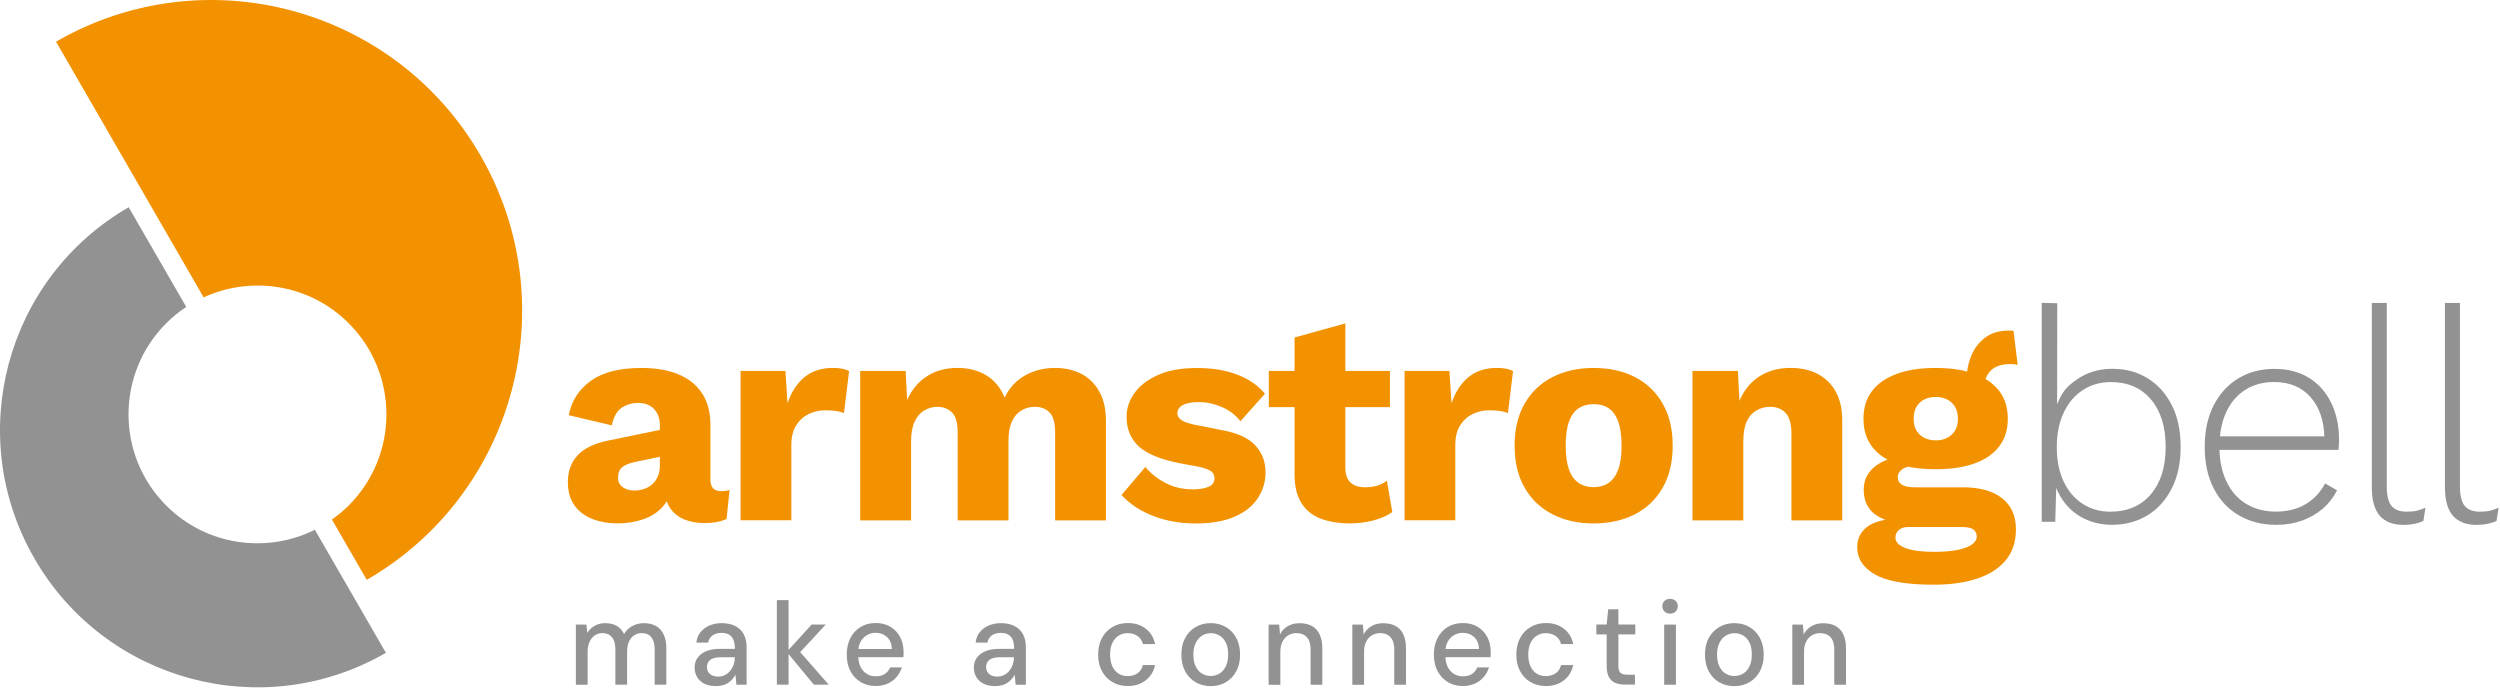
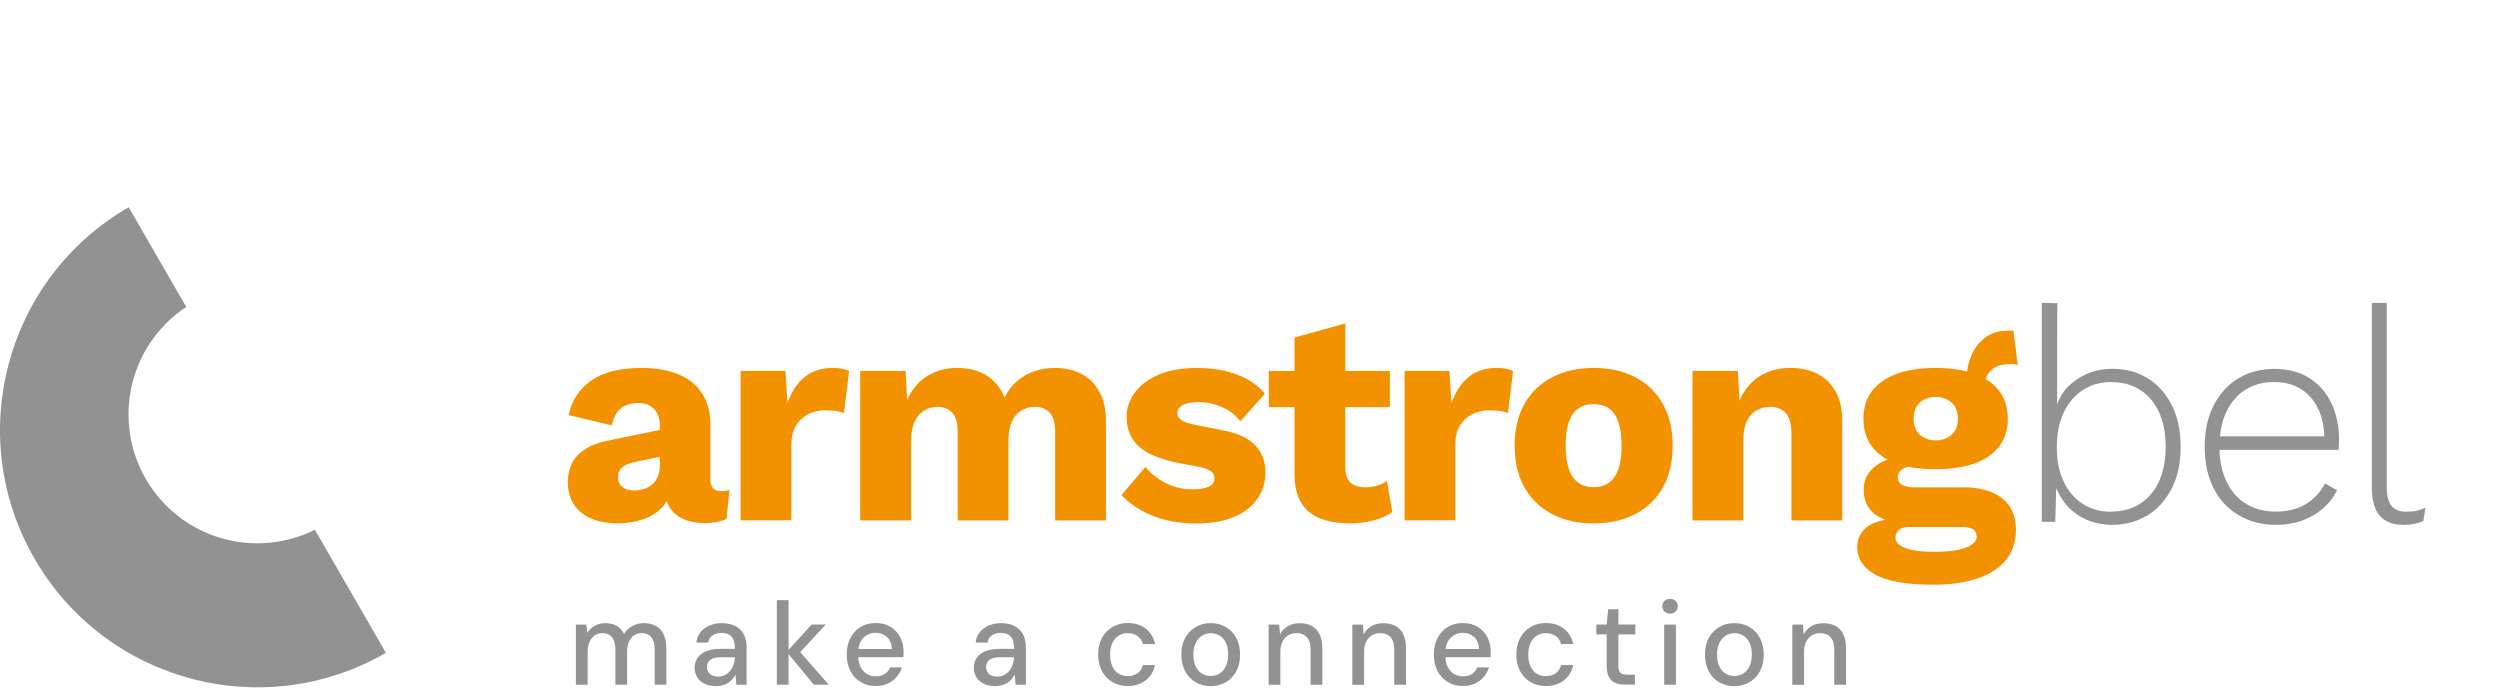
<svg xmlns="http://www.w3.org/2000/svg" width="100%" height="100%" viewBox="0 0 1480 409" version="1.1" xml:space="preserve" style="fill-rule:evenodd;clip-rule:evenodd;stroke-linejoin:round;stroke-miterlimit:2;">
-   <path d="M284.439,92.002c-50.793,-87.97 -163.304,-118.124 -251.274,-67.331l87.391,151.374c28.191,-12.963 62.623,-7.929 85.856,15.303c29.801,29.802 29.801,78.129 -0,107.93c-3.122,3.121 -6.444,5.814 -9.917,8.281l20.614,35.716c87.97,-50.793 118.124,-163.278 67.33,-251.273" style="fill:#f39200;fill-rule:nonzero;" />
  <path d="M110.261,181.708l-34.08,-59.024c-72.842,42.059 -97.811,135.189 -55.752,208.032c42.059,72.842 135.189,97.811 208.032,55.752l-42.06,-72.843c-28.568,14.221 -64.159,9.489 -87.969,-14.322c-29.802,-29.801 -29.802,-78.128 -0,-107.955c3.674,-3.675 7.626,-6.896 11.804,-9.64" style="fill:#929292;fill-rule:nonzero;" />
  <path d="M390.657,251.983c0,-4.128 -1.158,-7.4 -3.448,-9.816c-2.291,-2.416 -5.412,-3.625 -9.288,-3.625c-3.876,0 -7.224,0.982 -9.992,2.92c-2.769,1.938 -4.682,5.412 -5.739,10.345l-25.498,-6.016c1.662,-8.507 6.016,-15.278 13.089,-20.362c7.073,-5.085 17.04,-7.602 29.902,-7.602c8.608,0 15.958,1.259 22.024,3.801c6.066,2.542 10.748,6.318 13.995,11.327c3.247,5.008 4.857,11.175 4.857,18.5l0,32.394c0,4.606 2.064,6.896 6.192,6.896c2.115,0 3.826,-0.226 5.135,-0.704l-1.762,17.166c-3.549,1.661 -7.853,2.466 -12.912,2.466c-4.606,0 -8.659,-0.73 -12.208,-2.215c-3.549,-1.46 -6.317,-3.7 -8.331,-6.72c-2.014,-2.995 -3.021,-6.821 -3.021,-11.402l0,-1.057l3.373,-1.234c0,5.085 -1.51,9.313 -4.505,12.736c-2.995,3.424 -6.897,5.966 -11.679,7.602c-4.782,1.636 -9.766,2.466 -14.951,2.466c-6.016,0 -11.276,-0.956 -15.757,-2.844c-4.48,-1.887 -7.928,-4.631 -10.345,-8.23c-2.416,-3.6 -3.624,-8.055 -3.624,-13.366c-0,-6.368 1.913,-11.654 5.739,-15.832c3.851,-4.178 9.891,-7.098 18.147,-8.759l33.451,-6.897l-0.176,15.933l-16.99,3.549c-3.549,0.705 -6.166,1.737 -7.878,3.096c-1.711,1.359 -2.567,3.398 -2.567,6.116c-0,2.719 0.931,4.556 2.819,5.84c1.888,1.309 4.128,1.938 6.72,1.938c2.014,-0 3.927,-0.302 5.739,-0.881c1.812,-0.579 3.448,-1.51 4.883,-2.744c1.41,-1.233 2.542,-2.793 3.348,-4.681c0.83,-1.888 1.233,-4.128 1.233,-6.721l0,-23.358l0.025,-0.025Z" style="fill:#f39200;fill-rule:nonzero;" />
  <path d="M438.43,308.088l0,-88.499l26.555,0l1.233,19.104c2.24,-6.619 5.588,-11.729 9.993,-15.404c4.43,-3.649 10.068,-5.487 16.914,-5.487c2.24,0 4.153,0.176 5.739,0.529c1.586,0.352 2.869,0.83 3.801,1.409l-3.021,24.768c-1.183,-0.453 -2.693,-0.856 -4.505,-1.158c-1.838,-0.302 -4.053,-0.453 -6.645,-0.453c-3.549,-0 -6.847,0.78 -9.917,2.29c-3.071,1.536 -5.513,3.801 -7.35,6.821c-1.837,2.996 -2.744,6.822 -2.744,11.403l0,44.601l-30.078,0l0.025,0.076Z" style="fill:#f39200;fill-rule:nonzero;" />
  <path d="M509.234,308.088l-0,-88.499l26.907,0l0.881,17.166c2.844,-6.242 6.821,-10.974 11.956,-14.171c5.134,-3.196 11.075,-4.782 17.795,-4.782c6.72,0 12.333,1.485 17.166,4.43c4.833,2.945 8.432,7.325 10.798,13.089c1.888,-3.902 4.329,-7.149 7.35,-9.741c2.995,-2.593 6.443,-4.531 10.345,-5.84c3.901,-1.309 7.903,-1.938 12.031,-1.938c5.89,0 11.1,1.158 15.58,3.448c4.481,2.291 8.055,5.79 10.698,10.446c2.643,4.657 3.977,10.471 3.977,17.443l-0,58.949l-30.079,-0l0,-52.027c0,-5.663 -1.107,-9.615 -3.272,-11.855c-2.19,-2.24 -5.109,-3.373 -8.759,-3.373c-2.945,-0 -5.638,0.73 -8.055,2.215c-2.416,1.485 -4.279,3.7 -5.587,6.645c-1.284,2.945 -1.938,6.67 -1.938,11.15l-0,47.245l-30.079,-0l0,-52.027c0,-5.663 -1.107,-9.615 -3.347,-11.855c-2.241,-2.24 -5.135,-3.373 -8.684,-3.373c-2.719,-0 -5.286,0.705 -7.702,2.114c-2.417,1.41 -4.33,3.625 -5.739,6.645c-1.41,2.995 -2.114,6.922 -2.114,11.78l-0,46.716l-30.129,-0Z" style="fill:#f39200;fill-rule:nonzero;" />
  <path d="M707.625,309.875c-8.86,-0 -17.065,-1.435 -24.692,-4.33c-7.601,-2.894 -13.944,-7.047 -19.028,-12.484l14.17,-16.637c3.071,3.775 7.023,6.921 11.856,9.463c4.832,2.543 10.269,3.801 16.285,3.801c3.775,0 6.846,-0.503 9.187,-1.51c2.366,-1.007 3.549,-2.693 3.549,-5.034c-0,-1.661 -0.579,-2.97 -1.762,-3.977c-1.183,-1.007 -3.549,-1.913 -7.073,-2.743l-12.207,-2.291c-11.201,-2.24 -19.18,-5.588 -23.912,-9.993c-4.707,-4.429 -7.073,-10.244 -7.073,-17.442c0,-4.833 1.51,-9.439 4.506,-13.794c3.02,-4.354 7.601,-7.954 13.818,-10.798c6.192,-2.844 13.995,-4.253 23.433,-4.253c9.439,-0 16.864,1.308 23.711,3.901c6.846,2.592 12.333,6.368 16.461,11.326l-14.523,16.286c-2.819,-3.65 -6.494,-6.469 -10.974,-8.407c-4.481,-1.938 -9.036,-2.92 -13.617,-2.92c-2.719,-0 -5.06,0.252 -6.998,0.805c-1.938,0.529 -3.398,1.309 -4.329,2.291c-0.931,1.007 -1.41,2.139 -1.41,3.448c0,1.536 0.73,2.87 2.215,3.977c1.485,1.133 4.229,2.089 8.231,2.92l16.109,3.196c9.086,1.662 15.631,4.657 19.633,9.037c4.002,4.354 6.015,9.665 6.015,15.932c0,5.538 -1.535,10.647 -4.606,15.304c-3.071,4.656 -7.677,8.306 -13.818,10.974c-6.117,2.643 -13.869,3.977 -23.182,3.977" style="fill:#f39200;fill-rule:nonzero;" />
  <path d="M796.451,191.449l-0,85.151c-0,4.253 1.032,7.299 3.096,9.111c2.064,1.838 4.908,2.744 8.583,2.744c2.844,-0 5.286,-0.327 7.349,-0.982c2.064,-0.654 3.927,-1.611 5.563,-2.92l3.197,18.576c-2.945,2.14 -6.67,3.776 -11.151,4.959c-4.48,1.183 -9.086,1.761 -13.793,1.761c-6.72,0 -12.535,-0.956 -17.443,-2.819c-4.908,-1.887 -8.658,-4.883 -11.326,-9.036c-2.643,-4.128 -4.028,-9.615 -4.154,-16.461l0,-81.753l30.079,-8.331Zm26.378,49.56l-71.684,0l-0,-21.42l71.684,0l0,21.42Z" style="fill:#f39200;fill-rule:nonzero;" />
  <path d="M831.513,308.088l-0,-88.499l26.554,0l1.234,19.104c2.24,-6.619 5.588,-11.729 9.992,-15.404c4.43,-3.649 10.043,-5.487 16.889,-5.487c2.241,0 4.154,0.176 5.739,0.529c1.586,0.352 2.87,0.83 3.801,1.409l-3.02,24.768c-1.183,-0.453 -2.694,-0.856 -4.506,-1.158c-1.837,-0.302 -4.052,-0.453 -6.645,-0.453c-3.549,-0 -6.846,0.78 -9.917,2.29c-3.071,1.536 -5.512,3.801 -7.35,6.821c-1.837,2.996 -2.743,6.822 -2.743,11.403l-0,44.601l-30.078,0l0.05,0.076Z" style="fill:#f39200;fill-rule:nonzero;" />
  <path d="M943.344,239.247c-3.423,0 -6.368,0.831 -8.86,2.467c-2.467,1.661 -4.354,4.304 -5.663,7.954c-1.309,3.649 -1.938,8.381 -1.938,14.145c-0,5.764 0.654,10.471 1.938,14.07c1.283,3.6 3.196,6.243 5.663,7.954c2.467,1.712 5.437,2.568 8.86,2.568c3.423,-0 6.544,-0.856 9.011,-2.568c2.467,-1.711 4.354,-4.354 5.663,-7.954c1.309,-3.599 1.938,-8.281 1.938,-14.07c0,-5.789 -0.654,-10.496 -1.938,-14.145c-1.309,-3.65 -3.196,-6.318 -5.663,-7.954c-2.467,-1.661 -5.487,-2.467 -9.011,-2.467m-0,-21.42c9.313,0 17.493,1.787 24.516,5.387c7.022,3.599 12.509,8.86 16.461,15.756c3.952,6.897 5.915,15.178 5.915,24.868c0,9.691 -1.963,17.972 -5.915,24.869c-3.952,6.896 -9.439,12.157 -16.461,15.756c-7.023,3.599 -15.203,5.412 -24.516,5.412c-9.313,-0 -17.166,-1.813 -24.239,-5.412c-7.073,-3.599 -12.585,-8.86 -16.537,-15.756c-3.951,-6.897 -5.915,-15.178 -5.915,-24.869c0,-9.69 1.964,-17.971 5.915,-24.868c3.952,-6.896 9.464,-12.157 16.537,-15.756c7.073,-3.6 15.153,-5.387 24.239,-5.387" style="fill:#f39200;fill-rule:nonzero;" />
  <path d="M1001.94,308.088l0,-88.499l26.907,0l1.586,30.431l-3.348,-3.373c1.183,-6.368 3.272,-11.679 6.293,-15.933c2.995,-4.253 6.77,-7.45 11.326,-9.64c4.556,-2.19 9.64,-3.272 15.304,-3.272c6.141,0 11.477,1.183 16.008,3.524c4.531,2.366 8.105,5.839 10.697,10.446c2.593,4.606 3.902,10.37 3.902,17.342l-0,58.948l-30.079,0l0,-50.969c0,-6.142 -1.183,-10.37 -3.549,-12.736c-2.366,-2.366 -5.361,-3.524 -9.036,-3.524c-2.844,-0 -5.487,0.679 -7.954,2.039c-2.466,1.359 -4.43,3.498 -5.839,6.443c-1.41,2.945 -2.114,6.897 -2.114,11.855l-0,46.892l-30.079,0l-0.025,0.026Z" style="fill:#f39200;fill-rule:nonzero;" />
  <path d="M1192,195.879l2.467,20.186c-0.705,-0.226 -1.41,-0.377 -2.14,-0.453c-0.704,-0.05 -1.409,-0.075 -2.114,-0.075c-5.185,-0 -9.061,1.258 -11.603,3.801c-2.543,2.542 -3.801,5.688 -3.801,9.464l-10.622,-3.902c0,-4.833 0.881,-9.489 2.668,-13.969c1.762,-4.481 4.506,-8.13 8.231,-10.974c3.7,-2.845 8.407,-4.254 14.07,-4.254l1.334,-0c0.528,-0 1.032,0.075 1.51,0.176m-46.011,39.114c-3.901,0 -7.048,1.133 -9.464,3.373c-2.416,2.24 -3.624,5.412 -3.624,9.565c-0,4.153 1.208,7.148 3.624,9.388c2.416,2.24 5.563,3.373 9.464,3.373c3.901,0 6.897,-1.133 9.389,-3.373c2.466,-2.24 3.7,-5.361 3.7,-9.388c-0,-4.027 -1.234,-7.325 -3.7,-9.565c-2.467,-2.24 -5.613,-3.373 -9.389,-3.373m-1.057,91.695c5.663,0 10.345,-0.377 14.07,-1.157c3.725,-0.781 6.519,-1.838 8.407,-3.197c1.888,-1.359 2.819,-2.92 2.819,-4.682c-0,-1.762 -0.654,-3.146 -1.938,-4.153c-1.309,-1.007 -3.65,-1.51 -7.073,-1.51l-31.664,-0c-2.24,-0 -4.052,0.579 -5.412,1.762c-1.359,1.183 -2.038,2.643 -2.038,4.43c-0,2.718 2.013,4.807 6.015,6.292c4.002,1.485 9.615,2.215 16.814,2.215m1.057,-108.861c8.961,0 16.638,1.183 23.006,3.524c6.368,2.366 11.251,5.764 14.598,10.169c3.348,4.405 5.034,9.892 5.034,16.361c0,6.468 -1.686,11.804 -5.034,16.285c-3.373,4.48 -8.23,7.878 -14.598,10.168c-6.368,2.291 -14.045,3.449 -23.006,3.449c-14.045,-0 -24.692,-2.593 -31.941,-7.778c-7.249,-5.185 -10.873,-12.56 -10.873,-22.124c-0,-6.494 1.686,-11.956 5.034,-16.361c3.347,-4.405 8.23,-7.803 14.598,-10.169c6.368,-2.366 14.096,-3.524 23.182,-3.524m15.58,70.628c10.27,-0 18.148,2.139 23.635,6.469c5.487,4.304 8.231,10.47 8.231,18.5c-0,7.324 -2.014,13.39 -6.016,18.223c-4.002,4.833 -9.64,8.457 -16.914,10.873c-7.249,2.417 -15.832,3.625 -25.749,3.625c-16.059,-0 -27.612,-2.014 -34.685,-6.016c-7.073,-4.002 -10.622,-9.439 -10.622,-16.285c0,-4.958 2.014,-8.96 6.016,-12.031c4.002,-3.071 10.672,-4.707 19.985,-4.959l-0.705,2.844c-7.198,-0.956 -12.559,-3.07 -16.108,-6.368c-3.524,-3.297 -5.311,-7.777 -5.311,-13.44c-0,-5.664 2.24,-10.27 6.72,-13.794c4.48,-3.549 10.446,-5.487 17.871,-5.839l10.974,5.135l-2.844,-0c-4.606,0.226 -7.853,1.006 -9.741,2.29c-1.888,1.309 -2.819,2.895 -2.819,4.782c-0,2.014 0.831,3.524 2.467,4.506c1.661,1.007 4.127,1.51 7.425,1.51l28.14,0l0.05,-0.025Z" style="fill:#f39200;fill-rule:nonzero;" />
  <path d="M1249.41,302.903c10.068,-0 18.022,-3.424 23.887,-10.295c5.864,-6.872 8.784,-16.21 8.784,-28.065c0,-11.855 -2.894,-21.193 -8.709,-28.065c-5.789,-6.871 -13.743,-10.294 -23.786,-10.294c-6.141,-0 -11.653,1.56 -16.511,4.707c-4.858,3.146 -8.634,7.601 -11.377,13.415c-2.718,5.815 -4.078,12.611 -4.078,20.439c0,7.827 1.36,14.598 4.078,20.337c2.718,5.739 6.494,10.144 11.276,13.214c4.783,3.071 10.27,4.632 16.411,4.632m1.082,7.777c-5.436,0 -10.521,-1.007 -15.177,-3.02c-4.682,-2.014 -8.634,-4.908 -11.906,-8.709c-3.247,-3.801 -5.663,-8.231 -7.198,-13.315l1.233,-1.435l-0.705,24.692l-8.004,0l0,-129.626l9.205,0.213l-0.107,59.869c3.006,-7.35 5.325,-10.22 11.441,-14.549c6.091,-4.33 13.164,-6.494 21.218,-6.494c8.055,-0 14.75,1.837 20.766,5.512c6.041,3.675 10.823,8.935 14.372,15.807c3.549,6.871 5.336,15.152 5.336,24.868c0,9.716 -1.762,17.846 -5.336,24.767c-3.549,6.922 -8.382,12.233 -14.473,15.883c-6.091,3.675 -12.988,5.512 -20.69,5.512" style="fill:#929292;fill-rule:nonzero;" />
  <path d="M1347.45,310.705c-8.155,0 -15.454,-1.837 -21.848,-5.512c-6.393,-3.675 -11.402,-8.961 -15.001,-15.882c-3.599,-6.922 -5.412,-15.178 -5.412,-24.768c0,-9.59 1.813,-17.845 5.412,-24.767c3.599,-6.922 8.508,-12.233 14.649,-15.883c6.142,-3.674 13.189,-5.512 21.118,-5.512c7.928,0 14.901,1.762 20.589,5.336c5.688,3.549 10.068,8.483 13.139,14.825c3.071,6.343 4.631,13.643 4.631,21.949c0,1.057 -0.025,2.089 -0.101,3.096c-0.05,1.007 -0.151,1.938 -0.251,2.743l-73.698,0l-0,-8.004l69.796,0l-4.43,1.233c-0.125,-10.168 -2.819,-18.298 -8.079,-24.339c-5.286,-6.041 -12.51,-9.061 -21.747,-9.061c-6.393,-0 -12.032,1.51 -16.864,4.53c-4.858,3.021 -8.634,7.4 -11.352,13.139c-2.718,5.739 -4.078,12.636 -4.078,20.69c0,8.054 1.385,14.8 4.179,20.589c2.768,5.815 6.695,10.219 11.729,13.24c5.034,3.02 10.848,4.53 17.493,4.53c6.645,0 12.762,-1.485 17.67,-4.43c4.908,-2.97 8.734,-7.047 11.452,-12.257l7.098,4.077c-2.139,4.254 -4.984,7.904 -8.533,10.924c-3.549,3.02 -7.626,5.361 -12.257,7.022c-4.632,1.662 -9.716,2.492 -15.279,2.492" style="fill:#929292;fill-rule:nonzero;" />
  <path d="M1412.97,179.292l0,108.685c0,5.436 0.957,9.287 2.844,11.553c1.888,2.265 4.858,3.373 8.885,3.373c2.492,-0 4.481,-0.177 5.941,-0.529c1.485,-0.352 3.221,-0.957 5.235,-1.762l-1.233,7.803c-1.536,0.705 -3.272,1.283 -5.236,1.686c-1.963,0.403 -4.103,0.629 -6.469,0.629c-6.267,0 -10.974,-1.812 -14.12,-5.411c-3.146,-3.625 -4.707,-9.263 -4.707,-16.965l0,-109.037l8.885,-0l-0.025,-0.025Z" style="fill:#929292;fill-rule:nonzero;" />
-   <path d="M1456.29,179.292l-0,108.685c-0,5.436 0.956,9.287 2.844,11.553c1.888,2.24 4.858,3.373 8.86,3.373c2.492,-0 4.48,-0.177 5.94,-0.529c1.46,-0.352 3.222,-0.957 5.236,-1.762l-1.234,7.803c-1.535,0.705 -3.272,1.283 -5.235,1.686c-1.963,0.403 -4.103,0.629 -6.469,0.629c-6.267,0 -10.974,-1.812 -14.12,-5.411c-3.147,-3.625 -4.707,-9.263 -4.707,-16.965l-0,-109.037l8.885,-0l-0,-0.025Z" style="fill:#929292;fill-rule:nonzero;" />
  <path d="M1067.99,405.395l-0,-19.733c-0,-2.265 0.428,-4.229 1.283,-5.865c0.856,-1.636 2.014,-2.894 3.449,-3.725c1.434,-0.83 3.045,-1.258 4.807,-1.258c2.643,-0 4.682,0.805 6.167,2.441c1.46,1.636 2.19,4.002 2.19,7.174l-0,20.941l6.947,0l-0,-21.621c-0,-3.297 -0.554,-6.041 -1.636,-8.281c-1.083,-2.215 -2.643,-3.876 -4.632,-4.933c-1.988,-1.057 -4.379,-1.586 -7.173,-1.586c-2.794,0 -5.034,0.579 -7.048,1.762c-2.013,1.183 -3.524,2.819 -4.556,4.908l-0.478,-5.839l-6.267,-0l-0,35.615l6.947,0Zm-46.439,-6.619c-1.536,-0.957 -2.769,-2.366 -3.675,-4.254c-0.931,-1.888 -1.385,-4.203 -1.385,-6.972c0,-2.769 0.479,-5.11 1.435,-6.997c0.957,-1.888 2.19,-3.298 3.751,-4.254c1.56,-0.957 3.272,-1.435 5.185,-1.435c1.913,0 3.624,0.478 5.185,1.435c1.56,0.956 2.794,2.341 3.675,4.203c0.906,1.863 1.359,4.204 1.359,7.023c-0,2.819 -0.453,5.059 -1.385,6.947c-0.931,1.913 -2.164,3.322 -3.725,4.279c-1.56,0.956 -3.297,1.434 -5.26,1.434c-1.964,0 -3.625,-0.478 -5.135,-1.434m14.146,5.109c2.642,-1.56 4.706,-3.725 6.191,-6.544c1.485,-2.794 2.215,-6.066 2.215,-9.766c0,-3.7 -0.755,-7.023 -2.215,-9.817c-1.485,-2.793 -3.523,-4.958 -6.166,-6.493c-2.618,-1.561 -5.613,-2.341 -9.011,-2.341c-3.398,-0 -6.318,0.78 -8.986,2.341c-2.643,1.56 -4.707,3.725 -6.192,6.493c-1.485,2.769 -2.215,6.041 -2.215,9.817c0,3.775 0.73,6.972 2.19,9.766c1.46,2.794 3.524,4.984 6.141,6.544c2.643,1.561 5.664,2.341 9.037,2.341c3.372,-0 6.317,-0.78 8.96,-2.341m-43.72,-41.833c0.881,-0.83 1.308,-1.887 1.308,-3.196c0,-1.309 -0.453,-2.291 -1.308,-3.096c-0.881,-0.806 -1.964,-1.208 -3.273,-1.208c-1.308,-0 -2.441,0.402 -3.297,1.208c-0.856,0.805 -1.284,1.837 -1.284,3.096c0,1.258 0.428,2.366 1.284,3.196c0.856,0.831 1.963,1.259 3.297,1.259c1.334,-0 2.392,-0.428 3.273,-1.259m0.201,7.728l-6.947,-0l-0,35.615l6.947,0l-0,-35.615Zm-24.264,35.59l-0,-5.915l-4.229,0c-2.038,0 -3.473,-0.352 -4.304,-1.082c-0.83,-0.705 -1.258,-2.064 -1.258,-4.078l-0,-18.701l10.017,-0l0,-5.84l-10.017,0l-0,-9.036l-6.041,0l-0.906,9.036l-6.117,0l0,5.84l6.117,-0l-0,18.626c-0,2.794 0.453,4.983 1.309,6.594c0.881,1.636 2.139,2.794 3.75,3.474c1.636,0.705 3.549,1.032 5.764,1.032l5.915,-0l-0,0.05Zm-42.034,-2.592c2.869,-2.291 4.707,-5.286 5.487,-9.011l-7.224,-0c-0.327,1.384 -0.906,2.567 -1.737,3.549c-0.83,0.981 -1.888,1.711 -3.171,2.215c-1.284,0.503 -2.668,0.755 -4.128,0.755c-1.46,-0 -2.87,-0.277 -4.128,-0.831c-1.284,-0.554 -2.391,-1.359 -3.297,-2.441c-0.932,-1.058 -1.636,-2.392 -2.165,-4.002c-0.503,-1.611 -0.755,-3.424 -0.755,-5.462c-0,-2.794 0.453,-5.11 1.384,-6.998c0.932,-1.887 2.165,-3.297 3.725,-4.253c1.561,-0.957 3.298,-1.435 5.261,-1.435c2.265,-0 4.229,0.579 5.865,1.711c1.636,1.133 2.693,2.719 3.171,4.758l7.224,-0c-0.78,-3.801 -2.618,-6.821 -5.487,-9.087c-2.87,-2.24 -6.444,-3.373 -10.697,-3.373c-3.398,0 -6.419,0.781 -9.087,2.366c-2.668,1.561 -4.732,3.751 -6.217,6.545c-1.485,2.794 -2.215,6.04 -2.215,9.816c0,3.776 0.73,6.897 2.215,9.691c1.485,2.793 3.549,4.983 6.217,6.544c2.668,1.56 5.689,2.341 9.087,2.341c4.253,-0 7.827,-1.158 10.697,-3.449m-52.732,2.014c2.089,-0.982 3.851,-2.291 5.261,-3.977c1.409,-1.661 2.441,-3.549 3.096,-5.638l-6.947,-0c-0.705,1.661 -1.737,2.97 -3.121,3.901c-1.385,0.932 -3.247,1.385 -5.563,1.385c-1.888,-0 -3.624,-0.479 -5.135,-1.435c-1.535,-0.957 -2.768,-2.316 -3.674,-4.103c-0.932,-1.787 -1.385,-4.027 -1.385,-6.695l0,-1.963c0,-2.593 0.478,-4.732 1.435,-6.394c0.956,-1.661 2.19,-2.944 3.75,-3.825c1.561,-0.881 3.247,-1.334 5.11,-1.334c2.693,-0 4.933,0.855 6.745,2.542c1.813,1.686 2.744,4.052 2.845,7.047l-21.622,0l0,4.858l28.443,0c0.1,-0.604 0.126,-1.183 0.126,-1.711l-0,-1.485c-0,-3.147 -0.655,-5.991 -1.938,-8.558c-1.309,-2.542 -3.172,-4.606 -5.639,-6.142c-2.466,-1.56 -5.411,-2.341 -8.91,-2.341c-3.498,0 -6.443,0.781 -9.011,2.366c-2.567,1.561 -4.581,3.776 -6.015,6.57c-1.435,2.794 -2.14,6.066 -2.14,9.766c0,3.7 0.73,7.022 2.19,9.766c1.46,2.769 3.473,4.908 6.066,6.469c2.567,1.56 5.512,2.34 8.784,2.34c2.794,0 5.211,-0.478 7.3,-1.459m-65.669,0.729l-0,-19.733c-0,-2.265 0.428,-4.229 1.283,-5.865c0.856,-1.636 2.014,-2.894 3.449,-3.725c1.434,-0.83 3.045,-1.258 4.807,-1.258c2.643,-0 4.682,0.805 6.142,2.441c1.46,1.636 2.19,4.002 2.19,7.174l-0,20.941l6.946,0l0,-21.621c0,-3.297 -0.553,-6.041 -1.636,-8.281c-1.082,-2.24 -2.617,-3.876 -4.631,-4.933c-1.988,-1.057 -4.379,-1.586 -7.173,-1.586c-2.794,0 -5.034,0.579 -7.048,1.762c-2.014,1.183 -3.524,2.819 -4.556,4.908l-0.478,-5.839l-6.242,-0l-0,35.615l6.947,0Zm-49.56,0l-0,-19.733c-0,-2.265 0.428,-4.229 1.283,-5.865c0.856,-1.636 2.014,-2.894 3.449,-3.725c1.434,-0.83 3.045,-1.258 4.807,-1.258c2.643,-0 4.682,0.805 6.167,2.441c1.46,1.636 2.19,4.002 2.19,7.174l-0,20.941l6.947,0l-0,-21.621c-0,-3.297 -0.554,-6.041 -1.636,-8.281c-1.083,-2.215 -2.643,-3.876 -4.632,-4.933c-1.988,-1.057 -4.379,-1.586 -7.173,-1.586c-2.794,0 -5.034,0.579 -7.048,1.762c-2.014,1.183 -3.549,2.819 -4.556,4.908l-0.478,-5.839l-6.267,-0l-0,35.615l6.947,0Zm-46.439,-6.619c-1.536,-0.957 -2.769,-2.366 -3.675,-4.254c-0.931,-1.888 -1.385,-4.203 -1.385,-6.972c0,-2.769 0.479,-5.11 1.435,-6.997c0.957,-1.888 2.19,-3.298 3.75,-4.254c1.561,-0.957 3.273,-1.435 5.186,-1.435c1.912,0 3.624,0.478 5.185,1.435c1.56,0.956 2.793,2.341 3.674,4.203c0.907,1.863 1.36,4.204 1.36,7.023c-0,2.819 -0.453,5.059 -1.385,6.947c-0.931,1.913 -2.164,3.322 -3.725,4.279c-1.56,0.956 -3.297,1.434 -5.26,1.434c-1.964,0 -3.625,-0.478 -5.135,-1.434m14.171,5.109c2.642,-1.56 4.706,-3.725 6.191,-6.544c1.486,-2.794 2.215,-6.066 2.215,-9.766c0,-3.7 -0.755,-7.023 -2.215,-9.817c-1.485,-2.793 -3.523,-4.958 -6.166,-6.493c-2.618,-1.561 -5.613,-2.341 -9.011,-2.341c-3.398,-0 -6.318,0.78 -8.961,2.341c-2.643,1.56 -4.707,3.725 -6.192,6.493c-1.485,2.769 -2.215,6.041 -2.215,9.817c0,3.775 0.73,6.972 2.19,9.766c1.46,2.794 3.524,4.984 6.167,6.544c2.643,1.561 5.663,2.341 9.036,2.341c3.373,-0 6.318,-0.78 8.961,-2.341m-47.421,-1.107c2.869,-2.291 4.707,-5.286 5.487,-9.011l-7.224,-0c-0.327,1.384 -0.906,2.567 -1.736,3.549c-0.831,0.981 -1.888,1.711 -3.172,2.215c-1.284,0.503 -2.643,0.755 -4.128,0.755c-1.485,-0 -2.869,-0.277 -4.128,-0.831c-1.258,-0.554 -2.366,-1.359 -3.297,-2.441c-0.931,-1.058 -1.636,-2.392 -2.139,-4.002c-0.504,-1.611 -0.781,-3.424 -0.781,-5.462c0,-2.794 0.453,-5.11 1.385,-6.998c0.931,-1.887 2.164,-3.297 3.725,-4.253c1.56,-0.957 3.297,-1.435 5.26,-1.435c2.266,-0 4.229,0.579 5.865,1.711c1.636,1.133 2.693,2.719 3.171,4.758l7.224,-0c-0.78,-3.801 -2.617,-6.821 -5.487,-9.087c-2.869,-2.24 -6.443,-3.373 -10.722,-3.373c-3.398,0 -6.419,0.781 -9.062,2.366c-2.668,1.561 -4.732,3.751 -6.217,6.545c-1.485,2.794 -2.215,6.04 -2.215,9.816c0,3.776 0.73,6.897 2.215,9.691c1.485,2.793 3.549,4.983 6.217,6.544c2.668,1.56 5.689,2.341 9.062,2.341c4.279,-0 7.828,-1.158 10.722,-3.449m-91.468,-2.869c-1.032,-0.478 -1.787,-1.158 -2.291,-2.014c-0.503,-0.856 -0.78,-1.837 -0.78,-2.945c0,-1.107 0.277,-2.164 0.831,-3.02c0.553,-0.856 1.434,-1.535 2.642,-2.014c1.209,-0.478 2.794,-0.73 4.808,-0.73l8.205,0l0,0.353c-0.05,1.434 -0.302,2.819 -0.78,4.128c-0.453,1.309 -1.132,2.492 -1.988,3.549c-0.856,1.032 -1.888,1.887 -3.096,2.492c-1.208,0.629 -2.542,0.931 -3.977,0.931c-1.435,-0 -2.593,-0.252 -3.625,-0.73m6.419,5.839c1.233,-0.352 2.315,-0.83 3.247,-1.46c0.931,-0.629 1.762,-1.359 2.466,-2.189c0.705,-0.831 1.309,-1.712 1.762,-2.643l0.554,5.99l6.066,0l0,-22.25c0,-2.92 -0.554,-5.437 -1.661,-7.551c-1.108,-2.114 -2.769,-3.751 -4.984,-4.908c-2.215,-1.158 -4.958,-1.737 -8.23,-1.737c-2.492,-0 -4.833,0.453 -7.023,1.359c-2.19,0.906 -3.977,2.215 -5.361,3.927c-1.385,1.711 -2.215,3.8 -2.492,6.242l6.947,-0c0.377,-1.888 1.284,-3.323 2.718,-4.304c1.435,-0.982 3.172,-1.46 5.211,-1.46c1.862,-0 3.372,0.352 4.555,1.082c1.183,0.73 2.039,1.762 2.568,3.121c0.528,1.359 0.805,3.121 0.805,5.261l-8.986,-0c-3.096,-0 -5.764,0.453 -7.953,1.359c-2.215,0.906 -3.902,2.19 -5.11,3.826c-1.208,1.636 -1.812,3.624 -1.812,5.94c-0,1.938 0.453,3.75 1.384,5.412c0.931,1.661 2.341,2.995 4.204,4.002c1.887,1.007 4.253,1.485 7.123,1.485c1.434,-0 2.768,-0.176 4.002,-0.529m-67.658,-0.931c2.09,-0.982 3.851,-2.291 5.261,-3.977c1.409,-1.661 2.441,-3.549 3.096,-5.638l-6.947,-0c-0.705,1.661 -1.737,2.97 -3.121,3.901c-1.385,0.932 -3.247,1.385 -5.563,1.385c-1.913,-0 -3.624,-0.479 -5.135,-1.435c-1.535,-0.957 -2.768,-2.316 -3.674,-4.103c-0.932,-1.787 -1.385,-4.027 -1.385,-6.695l0,-1.963c0,-2.593 0.479,-4.732 1.435,-6.394c0.956,-1.661 2.19,-2.944 3.75,-3.825c1.561,-0.881 3.247,-1.334 5.11,-1.334c2.693,-0 4.933,0.855 6.745,2.542c1.813,1.686 2.769,4.052 2.845,7.047l-21.621,0l-0,4.858l28.442,0c0.101,-0.604 0.126,-1.183 0.126,-1.711l-0,-1.485c-0,-3.147 -0.655,-5.991 -1.938,-8.558c-1.309,-2.542 -3.172,-4.606 -5.639,-6.142c-2.466,-1.56 -5.411,-2.341 -8.91,-2.341c-3.498,0 -6.443,0.781 -9.011,2.366c-2.567,1.561 -4.581,3.776 -6.015,6.57c-1.435,2.794 -2.14,6.066 -2.14,9.766c0,3.7 0.73,7.022 2.19,9.766c1.46,2.769 3.473,4.908 6.066,6.469c2.567,1.56 5.512,2.34 8.784,2.34c2.794,0 5.211,-0.478 7.3,-1.459m-58.773,-49.384l-6.947,-0l0,50.063l6.947,0l0,-50.063Zm23.786,50.063l-19.205,-21.898l0,5.135l17.443,-18.853l-8.356,0l-14.75,16.21l16.059,19.406l8.809,0Zm-69.042,-5.512c-1.032,-0.478 -1.787,-1.158 -2.29,-2.014c-0.504,-0.856 -0.755,-1.837 -0.755,-2.945c-0,-1.107 0.277,-2.164 0.83,-3.02c0.554,-0.856 1.435,-1.535 2.643,-2.014c1.208,-0.478 2.794,-0.73 4.808,-0.73l8.205,0l0,0.353c-0.05,1.434 -0.302,2.819 -0.755,4.128c-0.453,1.309 -1.132,2.492 -1.988,3.549c-0.856,1.032 -1.888,1.887 -3.096,2.492c-1.208,0.629 -2.542,0.931 -3.977,0.931c-1.435,-0 -2.593,-0.252 -3.625,-0.73m6.368,5.839c1.234,-0.352 2.316,-0.83 3.222,-1.46c0.932,-0.629 1.762,-1.359 2.467,-2.189c0.705,-0.831 1.309,-1.712 1.762,-2.643l0.554,5.99l6.04,0l0,-22.25c0,-2.92 -0.553,-5.437 -1.661,-7.551c-1.107,-2.114 -2.769,-3.751 -4.984,-4.908c-2.189,-1.158 -4.958,-1.737 -8.23,-1.737c-2.492,-0 -4.833,0.453 -7.023,1.359c-2.189,0.906 -3.951,2.215 -5.361,3.927c-1.384,1.711 -2.215,3.8 -2.492,6.242l6.947,-0c0.378,-1.888 1.284,-3.323 2.719,-4.304c1.434,-0.982 3.171,-1.46 5.21,-1.46c1.862,-0 3.373,0.352 4.556,1.082c1.183,0.73 2.038,1.762 2.567,3.121c0.529,1.359 0.805,3.121 0.805,5.261l-8.96,-0c-3.121,-0 -5.764,0.453 -7.954,1.359c-2.19,0.906 -3.901,2.19 -5.109,3.826c-1.209,1.636 -1.813,3.624 -1.813,5.94c0,1.938 0.453,3.75 1.385,5.412c0.931,1.661 2.34,2.995 4.203,4.002c1.888,1.007 4.254,1.485 7.123,1.485c1.435,-0 2.769,-0.176 4.002,-0.529m-80.041,-0.302l0,-19.482c0,-2.366 0.403,-4.379 1.183,-6.015c0.78,-1.636 1.838,-2.895 3.121,-3.751c1.309,-0.855 2.769,-1.283 4.38,-1.283c2.467,-0 4.354,0.805 5.713,2.441c1.334,1.636 2.014,4.027 2.014,7.224l0,20.866l6.947,0l0,-19.482c0,-2.366 0.378,-4.379 1.108,-6.015c0.729,-1.636 1.761,-2.895 3.095,-3.751c1.309,-0.855 2.82,-1.283 4.481,-1.283c2.466,-0 4.354,0.805 5.663,2.441c1.309,1.636 1.988,4.027 1.988,7.224l0,20.866l6.897,0l0,-21.546c0,-3.246 -0.528,-5.99 -1.611,-8.23c-1.057,-2.24 -2.592,-3.927 -4.581,-5.009c-1.988,-1.082 -4.379,-1.636 -7.173,-1.636c-2.366,-0 -4.606,0.554 -6.721,1.661c-2.114,1.108 -3.775,2.719 -4.958,4.808c-0.655,-1.435 -1.536,-2.643 -2.643,-3.625c-1.108,-0.982 -2.366,-1.686 -3.776,-2.139c-1.409,-0.453 -3.02,-0.705 -4.832,-0.705c-2.19,-0 -4.204,0.503 -6.066,1.535c-1.863,1.032 -3.323,2.417 -4.455,4.179l-0.479,-4.858l-6.267,-0l-0,35.615l6.947,0l0.025,-0.05Z" style="fill:#929292;fill-rule:nonzero;" />
</svg>